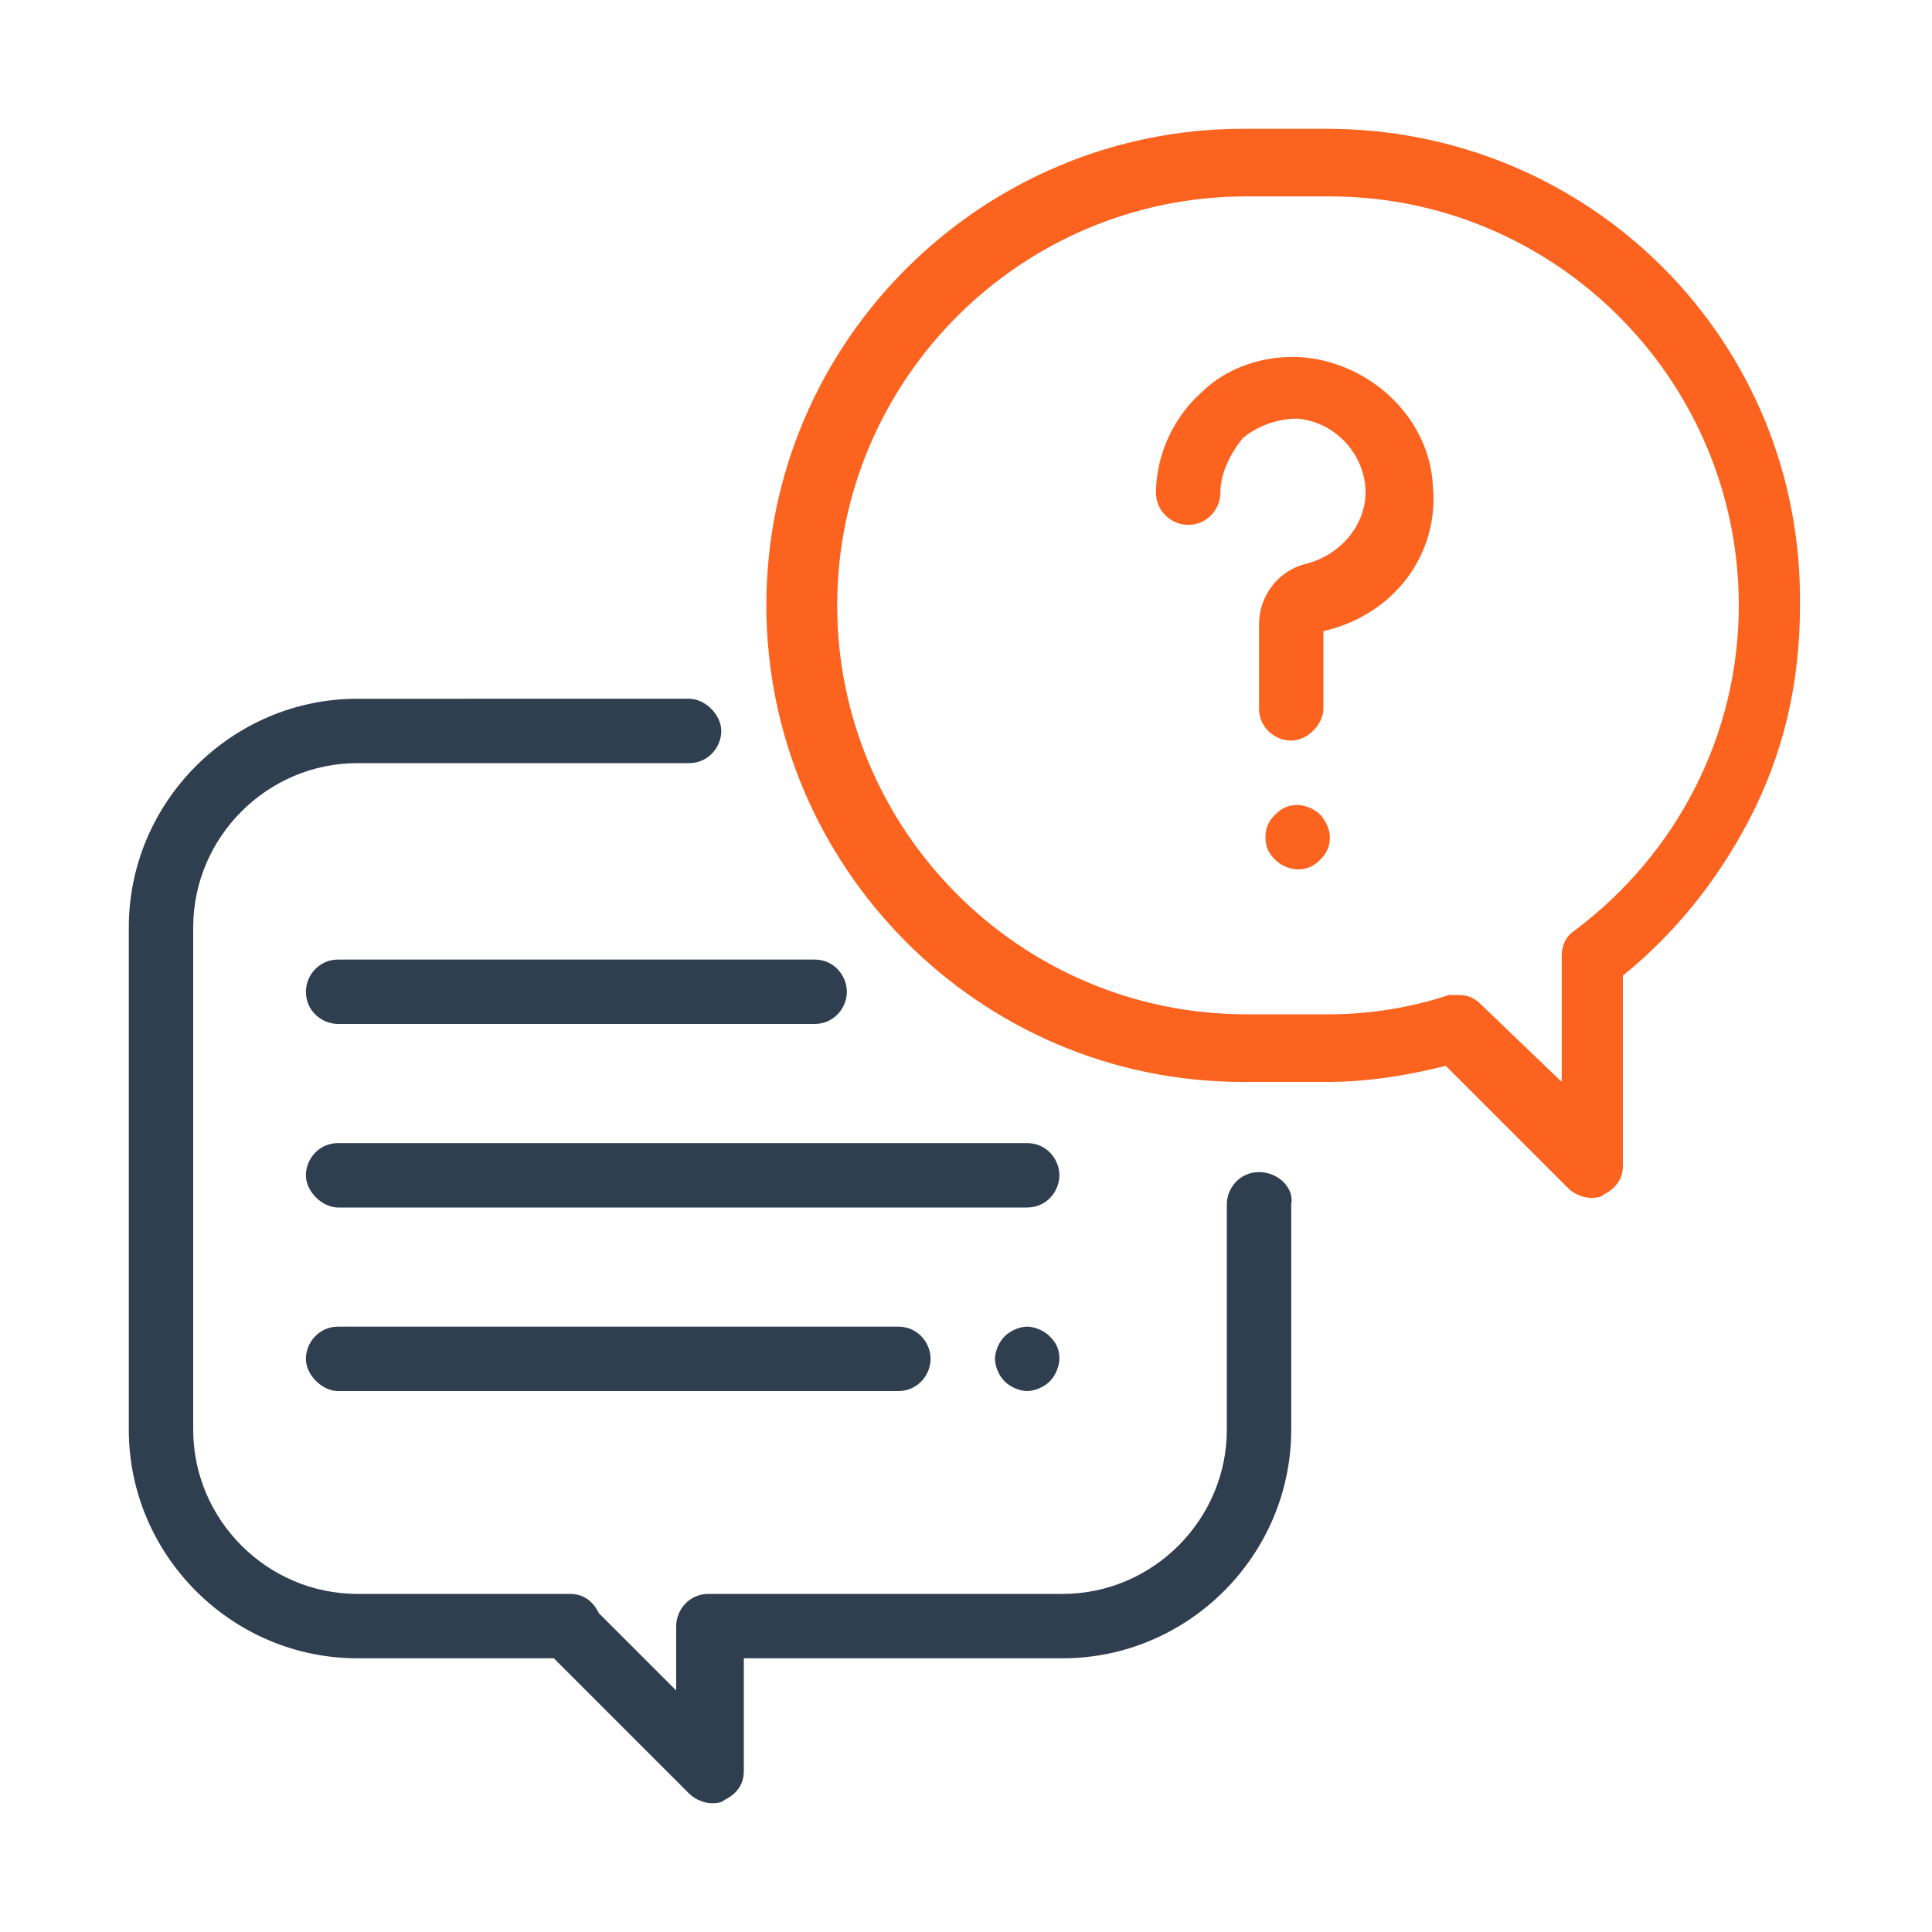
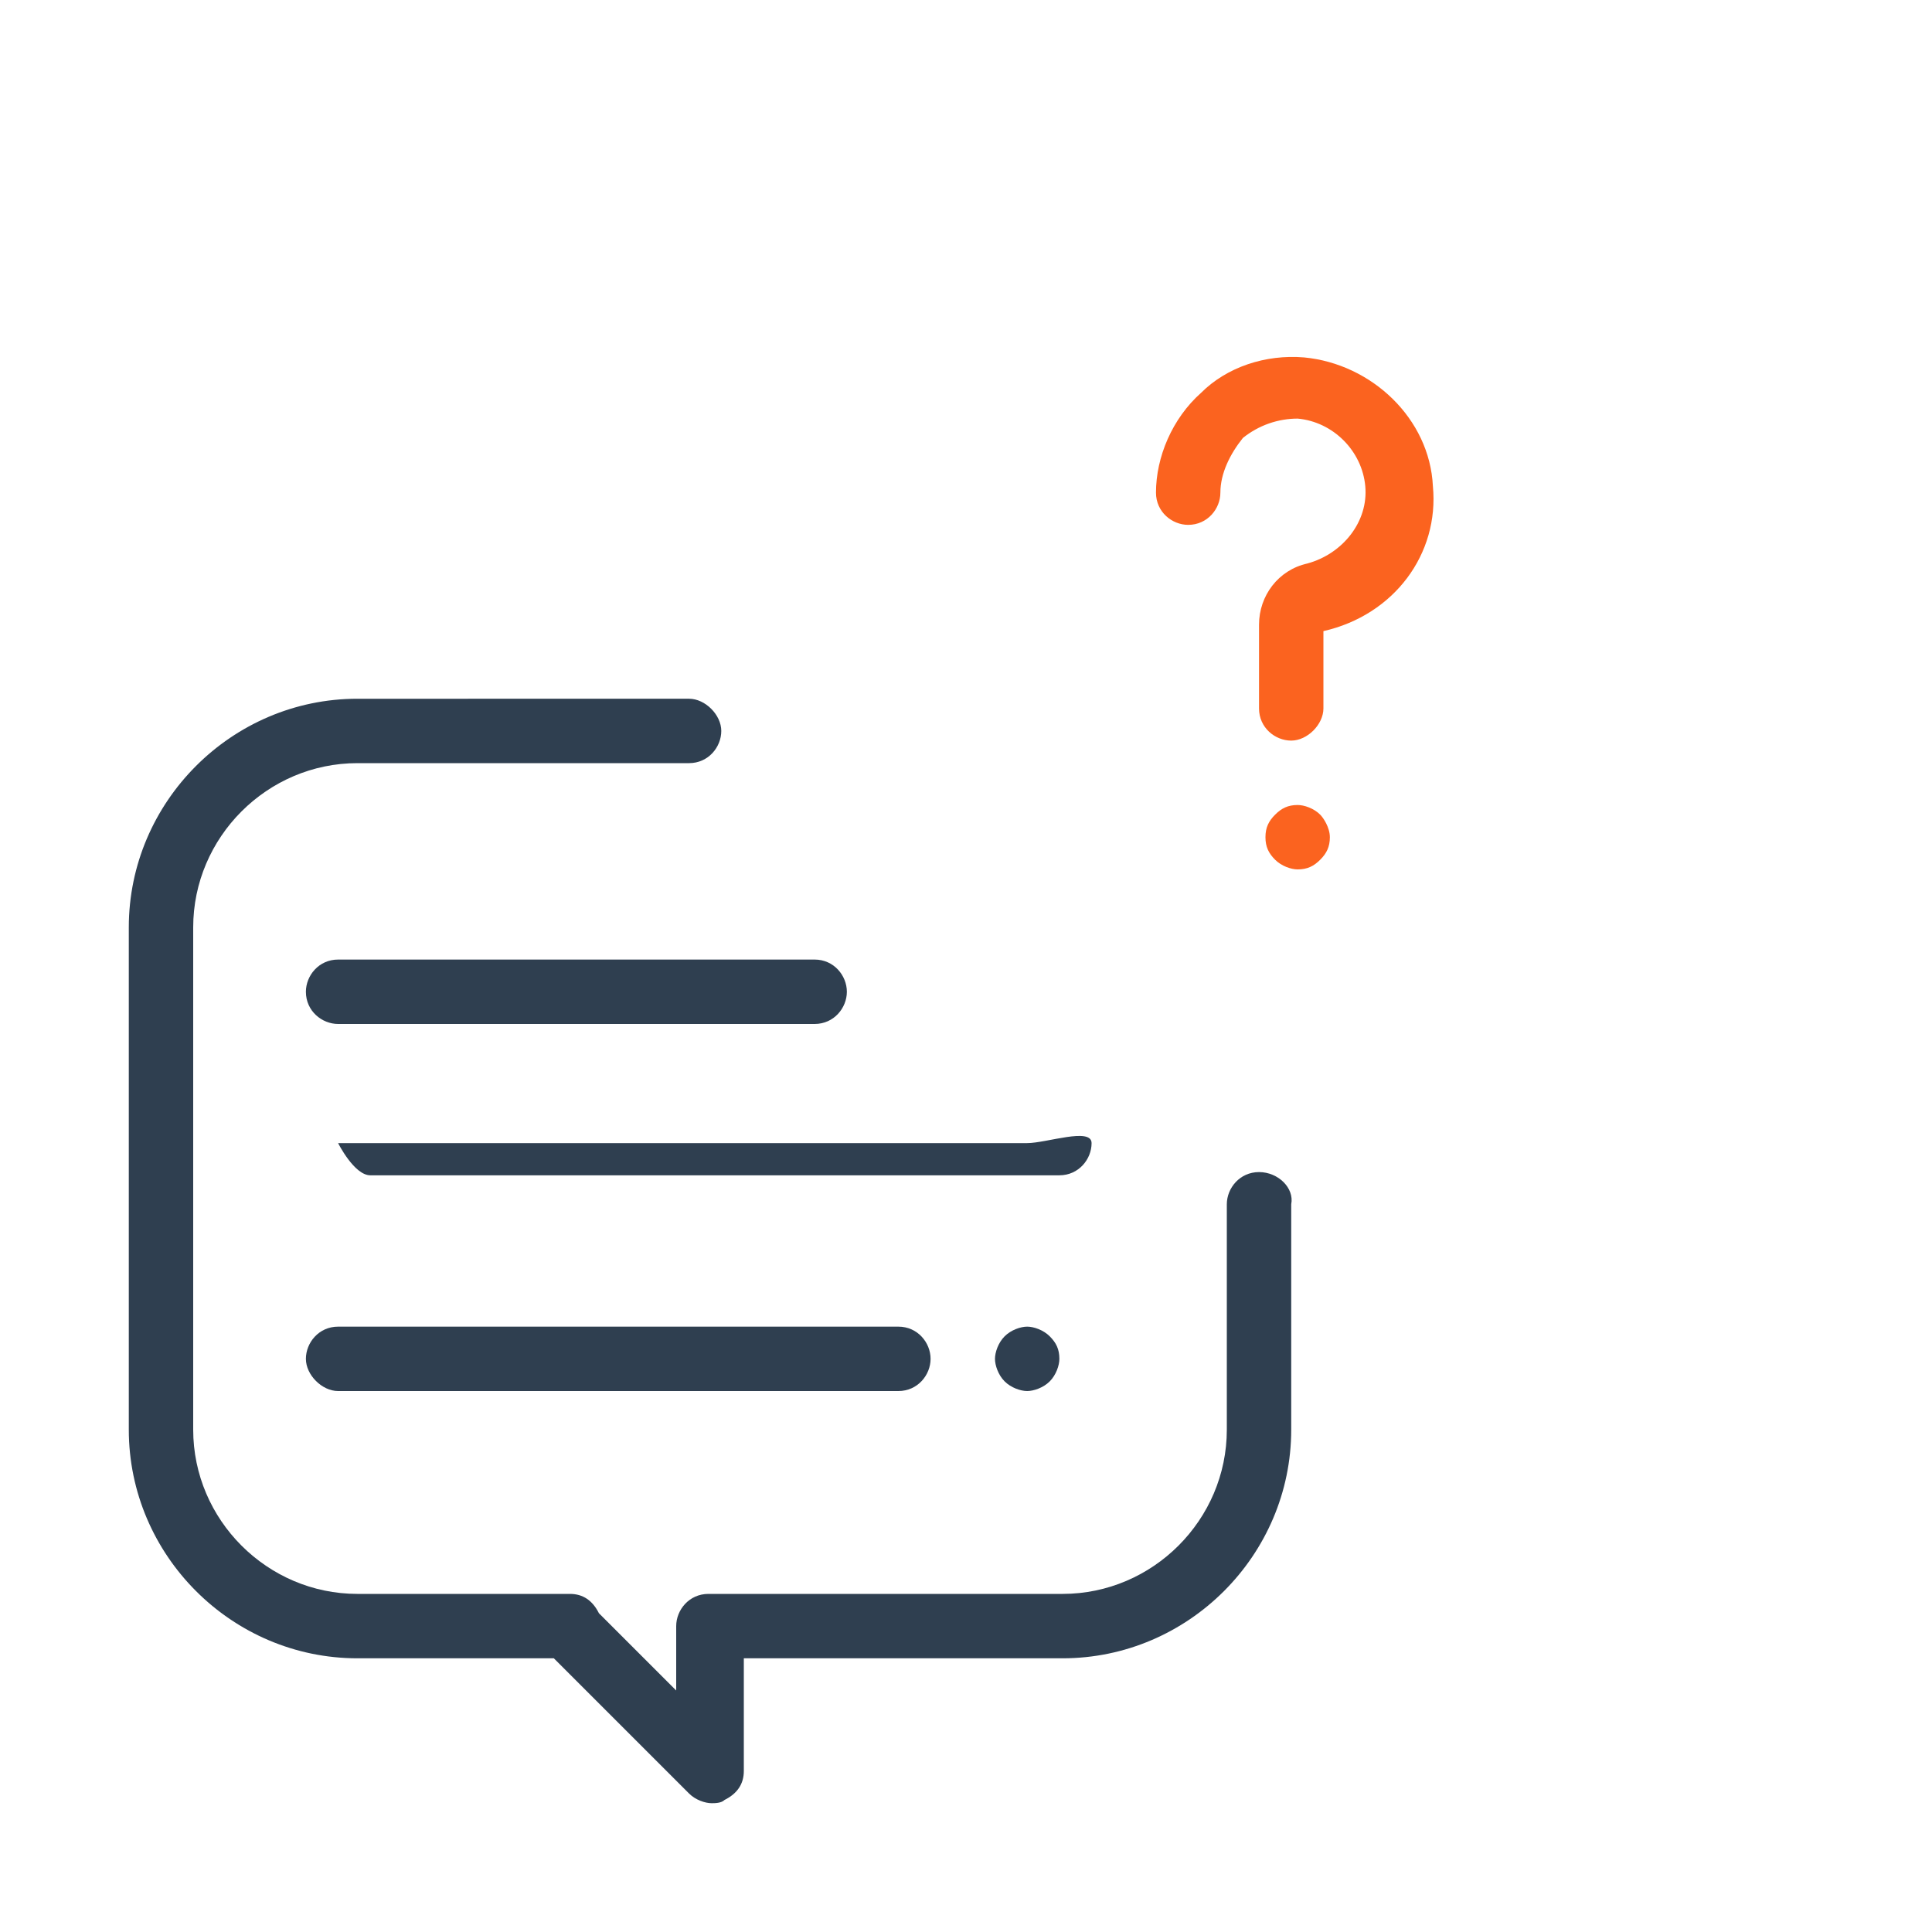
<svg xmlns="http://www.w3.org/2000/svg" version="1.1" id="Layer_1" x="0px" y="0px" viewBox="0 0 60 60" style="enable-background:new 0 0 60 60;" xml:space="preserve">
  <style type="text/css">
	.st0{fill:#2F3F50;}
	.st1{fill:#FB631F;}
</style>
  <g>
    <g>
      <path class="st0" d="M39.1,36.4c-0.6,0-1,0.5-1,1v7c0,2.8-2.3,5.1-5.1,5.1h-11c-0.6,0-1,0.5-1,1l0,2l-2.4-2.4    c-0.2-0.4-0.5-0.6-0.9-0.6h-6.6c-2.8,0-5.1-2.3-5.1-5.1V28.8c0-2.8,2.3-5.1,5.1-5.1h10.3c0.6,0,1-0.5,1-1s-0.5-1-1-1H11.1    c-3.9,0-7.1,3.2-7.1,7.1v15.6c0,3.9,3.2,7.1,7.1,7.1h6.1l4.2,4.2c0.2,0.2,0.5,0.3,0.7,0.3c0.1,0,0.3,0,0.4-0.1    c0.4-0.2,0.6-0.5,0.6-0.9l0-3.5H33c3.9,0,7.1-3.2,7.1-7.1v-7C40.2,36.9,39.7,36.4,39.1,36.4z" />
    </g>
  </g>
  <g>
    <g>
-       <path class="st1" d="M41.2,4h-2.6c-8.1,0-14.8,6.6-14.8,14.8c0,8.1,6.6,14.8,14.8,14.8h2.6c1.3,0,2.5-0.2,3.7-0.5l3.8,3.8    c0.2,0.2,0.5,0.3,0.7,0.3c0.1,0,0.3,0,0.4-0.1c0.4-0.2,0.6-0.5,0.6-0.9v-5.9c1.6-1.3,2.9-2.9,3.9-4.8c1.1-2.1,1.6-4.3,1.6-6.7    C56,10.6,49.4,4,41.2,4z M48.9,28.9c-0.3,0.2-0.4,0.5-0.4,0.8v3.9L46,31.2c-0.2-0.2-0.4-0.3-0.7-0.3c-0.1,0-0.2,0-0.3,0    c-1.2,0.4-2.5,0.6-3.7,0.6h-2.6c-7,0-12.7-5.7-12.7-12.7c0-7,5.7-12.7,12.7-12.7h2.6c7,0,12.7,5.7,12.7,12.7    C54,22.8,52.1,26.5,48.9,28.9z" />
-     </g>
+       </g>
  </g>
  <g>
    <g>
      <path class="st1" d="M44.5,15.1c-0.1-2.1-1.9-3.8-4-4c-1.2-0.1-2.4,0.3-3.2,1.1c-0.9,0.8-1.4,2-1.4,3.1c0,0.6,0.5,1,1,1    c0.6,0,1-0.5,1-1c0-0.6,0.3-1.2,0.7-1.7c0.5-0.4,1.1-0.6,1.7-0.6c1.1,0.1,2,1,2.1,2.1c0.1,1.1-0.7,2.1-1.8,2.4    c-0.9,0.2-1.5,1-1.5,1.9V22c0,0.6,0.5,1,1,1s1-0.5,1-1v-2.4C43.3,19.1,44.7,17.2,44.5,15.1z" />
    </g>
  </g>
  <g>
    <g>
      <path class="st1" d="M41,25.3c-0.2-0.2-0.5-0.3-0.7-0.3c-0.3,0-0.5,0.1-0.7,0.3c-0.2,0.2-0.3,0.4-0.3,0.7c0,0.3,0.1,0.5,0.3,0.7    c0.2,0.2,0.5,0.3,0.7,0.3c0.3,0,0.5-0.1,0.7-0.3c0.2-0.2,0.3-0.4,0.3-0.7C41.3,25.7,41.1,25.4,41,25.3z" />
    </g>
  </g>
  <g>
    <g>
-       <path class="st0" d="M31.9,35.5H10.5c-0.6,0-1,0.5-1,1s0.5,1,1,1h21.4c0.6,0,1-0.5,1-1S32.5,35.5,31.9,35.5z" />
+       <path class="st0" d="M31.9,35.5H10.5s0.5,1,1,1h21.4c0.6,0,1-0.5,1-1S32.5,35.5,31.9,35.5z" />
    </g>
  </g>
  <g>
    <g>
      <path class="st0" d="M32.6,41.5c-0.2-0.2-0.5-0.3-0.7-0.3s-0.5,0.1-0.7,0.3c-0.2,0.2-0.3,0.5-0.3,0.7s0.1,0.5,0.3,0.7    c0.2,0.2,0.5,0.3,0.7,0.3s0.5-0.1,0.7-0.3c0.2-0.2,0.3-0.5,0.3-0.7C32.9,41.9,32.8,41.7,32.6,41.5z" />
    </g>
  </g>
  <g>
    <g>
      <path class="st0" d="M27.9,41.2H10.5c-0.6,0-1,0.5-1,1s0.5,1,1,1h17.4c0.6,0,1-0.5,1-1S28.5,41.2,27.9,41.2z" />
    </g>
  </g>
  <g>
    <g>
      <path class="st0" d="M25.3,29.8H10.5c-0.6,0-1,0.5-1,1c0,0.6,0.5,1,1,1h14.8c0.6,0,1-0.5,1-1C26.3,30.3,25.9,29.8,25.3,29.8z" />
    </g>
  </g>
</svg>